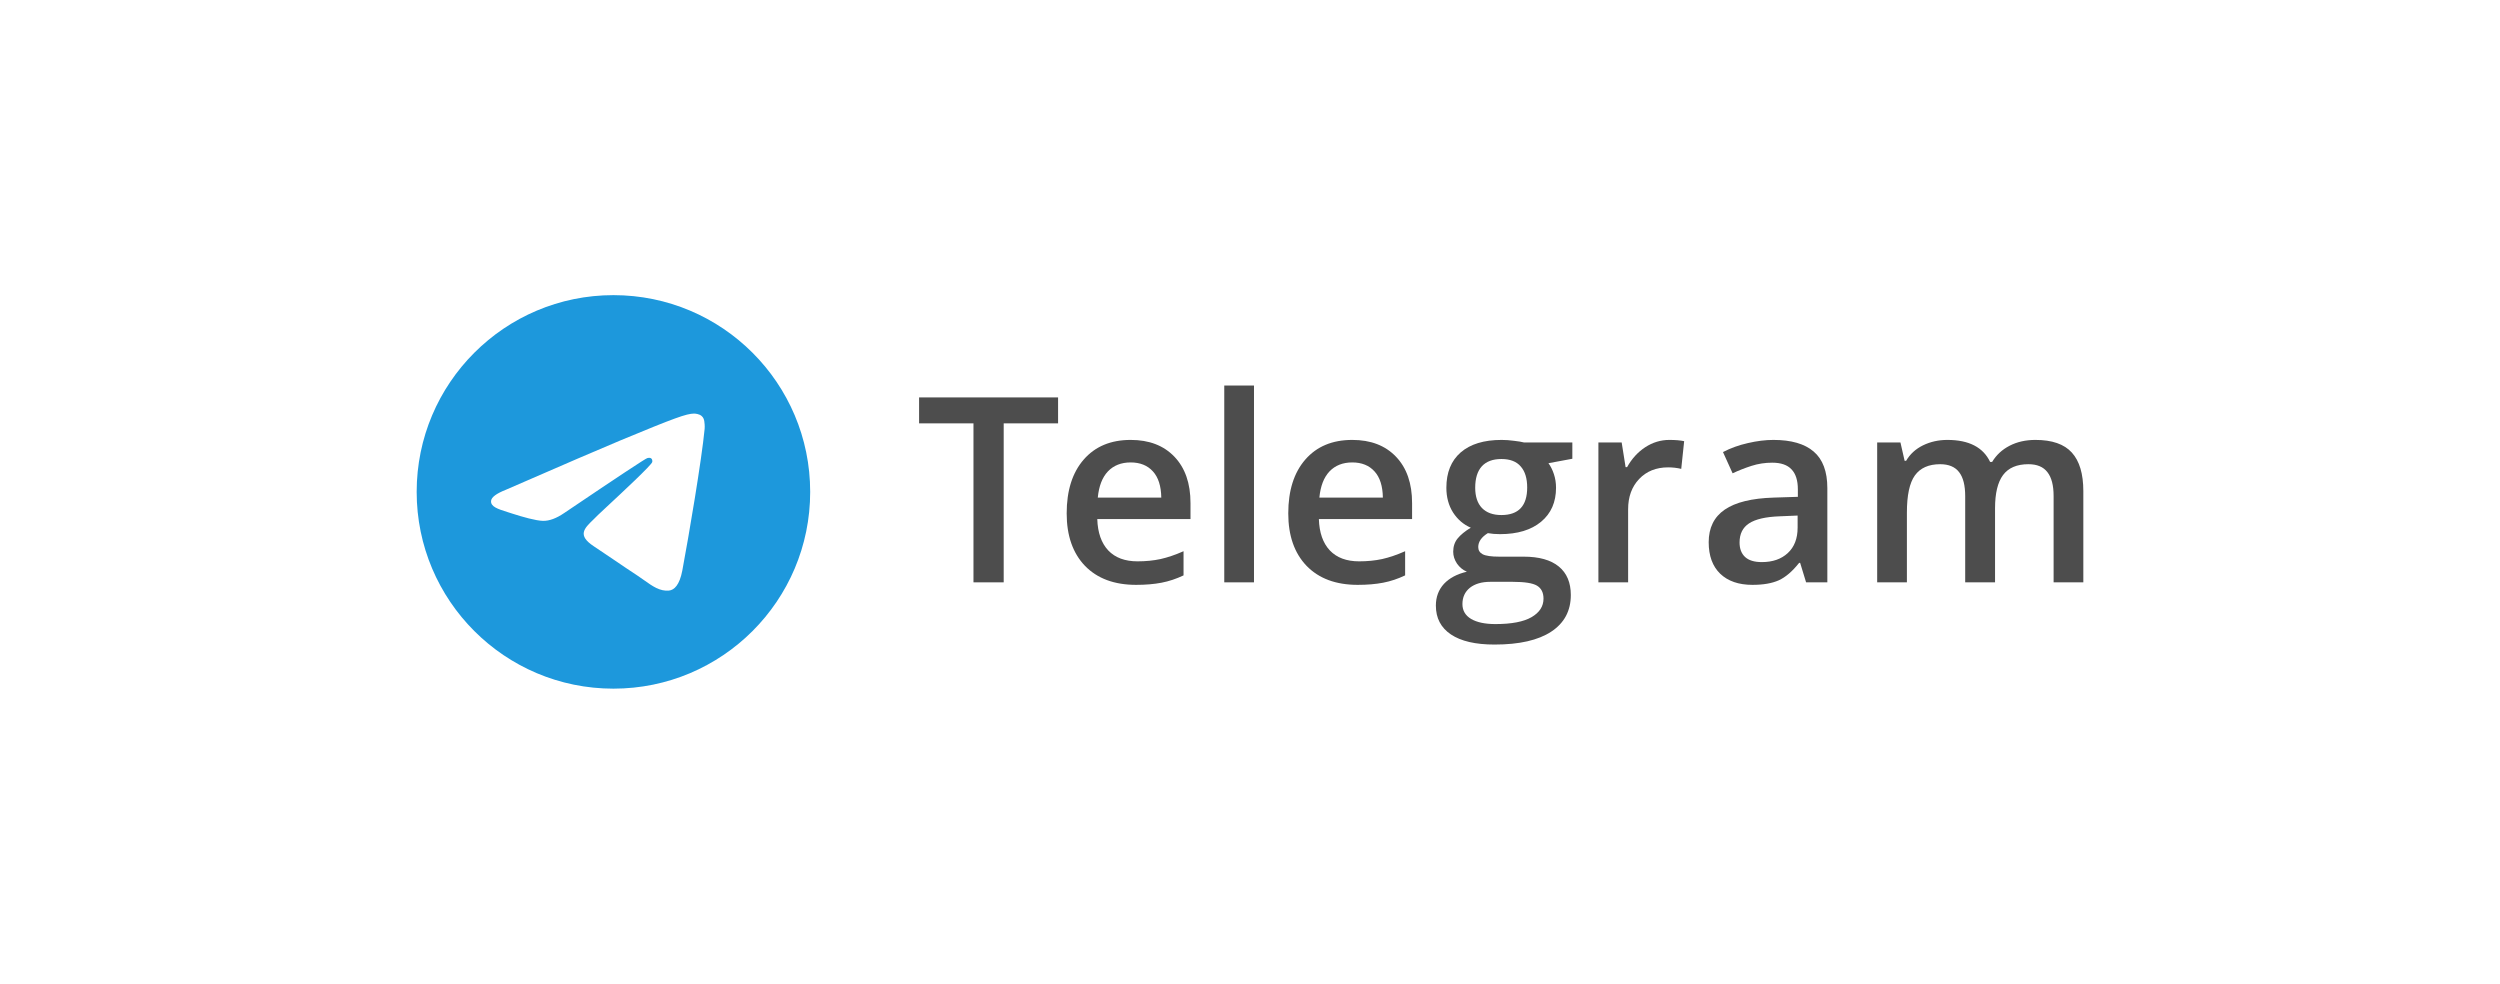
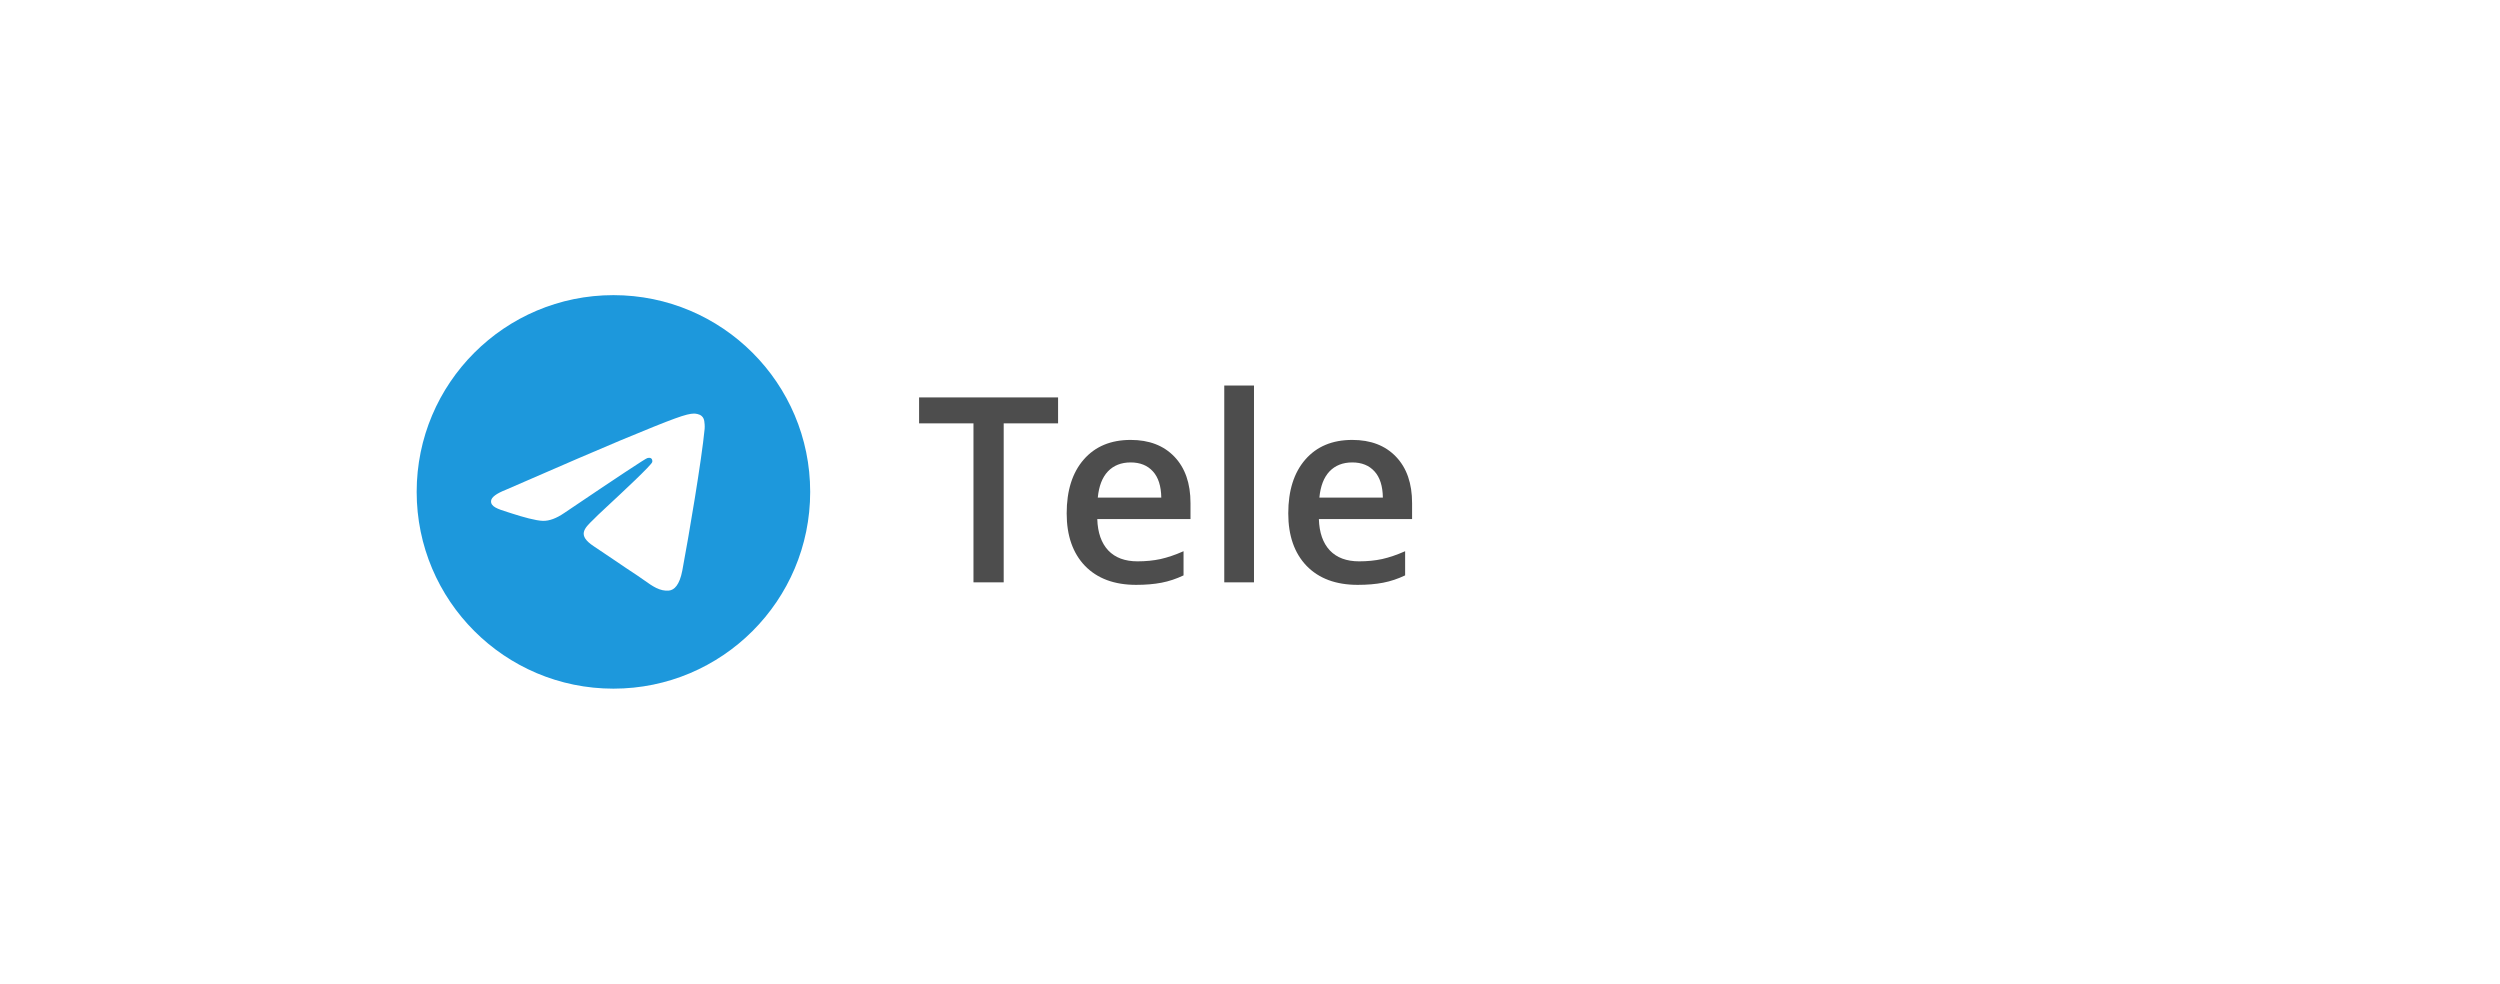
<svg xmlns="http://www.w3.org/2000/svg" width="216" height="85" viewBox="0 0 216 85" fill="none">
  <path fill-rule="evenodd" clip-rule="evenodd" d="M70 42.5C70 51.889 62.389 59.5 53 59.5C43.611 59.5 36 51.889 36 42.5C36 33.111 43.611 25.5 53 25.5C62.389 25.5 70 33.111 70 42.5ZM53.609 38.05C51.956 38.738 48.651 40.161 43.695 42.321C42.89 42.641 42.469 42.954 42.431 43.26C42.366 43.777 43.014 43.981 43.896 44.258C44.016 44.296 44.14 44.335 44.268 44.377C45.136 44.659 46.303 44.989 46.91 45.002C47.461 45.014 48.075 44.787 48.754 44.321C53.384 41.195 55.774 39.615 55.924 39.581C56.03 39.557 56.177 39.527 56.276 39.615C56.376 39.704 56.366 39.871 56.355 39.916C56.291 40.19 53.748 42.554 52.432 43.778C52.022 44.159 51.731 44.43 51.671 44.491C51.538 44.63 51.402 44.761 51.272 44.887C50.465 45.664 49.861 46.247 51.305 47.199C51.999 47.656 52.555 48.035 53.109 48.412C53.714 48.824 54.318 49.235 55.099 49.747C55.298 49.878 55.488 50.013 55.673 50.145C56.377 50.647 57.01 51.098 57.792 51.026C58.246 50.985 58.715 50.557 58.954 49.283C59.517 46.273 60.624 39.749 60.88 37.061C60.902 36.826 60.874 36.525 60.851 36.392C60.829 36.26 60.781 36.071 60.609 35.932C60.406 35.767 60.091 35.732 59.951 35.734C59.311 35.745 58.33 36.087 53.609 38.05Z" fill="#1D98DC" />
  <path d="M86.719 50.314H84.108V36.578H79.409V34.337H91.418V36.578H86.719V50.314Z" fill="#4D4D4D" />
  <path d="M98.16 50.532C96.28 50.532 94.809 49.986 93.745 48.893C92.689 47.793 92.161 46.281 92.161 44.358C92.161 42.384 92.652 40.832 93.636 39.703C94.619 38.574 95.971 38.009 97.69 38.009C99.285 38.009 100.546 38.493 101.471 39.462C102.396 40.431 102.859 41.764 102.859 43.462V44.85H94.805C94.842 46.023 95.159 46.926 95.756 47.56C96.353 48.186 97.195 48.5 98.28 48.5C98.994 48.5 99.657 48.434 100.269 48.303C100.888 48.164 101.551 47.939 102.258 47.625V49.713C101.631 50.011 100.998 50.223 100.356 50.346C99.715 50.47 98.983 50.532 98.16 50.532ZM97.69 39.954C96.874 39.954 96.219 40.213 95.723 40.73C95.235 41.247 94.944 42.001 94.849 42.992H100.335C100.32 41.994 100.08 41.24 99.613 40.73C99.147 40.213 98.506 39.954 97.69 39.954Z" fill="#4D4D4D" />
  <path d="M108.345 50.314H105.777V33.31H108.345V50.314Z" fill="#4D4D4D" />
  <path d="M117.305 50.532C115.426 50.532 113.954 49.986 112.891 48.893C111.834 47.793 111.306 46.281 111.306 44.358C111.306 42.384 111.798 40.832 112.781 39.703C113.765 38.574 115.116 38.009 116.835 38.009C118.431 38.009 119.691 38.493 120.616 39.462C121.542 40.431 122.004 41.764 122.004 43.462V44.85H113.951C113.987 46.023 114.304 46.926 114.901 47.56C115.499 48.186 116.34 48.5 117.426 48.5C118.14 48.5 118.802 48.434 119.414 48.303C120.034 48.164 120.697 47.939 121.403 47.625V49.713C120.777 50.011 120.143 50.223 119.502 50.346C118.861 50.47 118.129 50.532 117.305 50.532ZM116.835 39.954C116.02 39.954 115.364 40.213 114.868 40.73C114.38 41.247 114.089 42.001 113.994 42.992H119.48C119.465 41.994 119.225 41.24 118.759 40.73C118.293 40.213 117.651 39.954 116.835 39.954Z" fill="#4D4D4D" />
-   <path d="M135.85 38.227V39.637L133.785 40.02C133.975 40.275 134.131 40.588 134.255 40.959C134.379 41.331 134.441 41.724 134.441 42.14C134.441 43.385 134.011 44.365 133.151 45.079C132.292 45.793 131.108 46.15 129.6 46.15C129.214 46.15 128.864 46.121 128.551 46.063C127.997 46.405 127.72 46.806 127.72 47.265C127.72 47.542 127.848 47.749 128.103 47.888C128.365 48.026 128.842 48.095 129.534 48.095H131.643C132.976 48.095 133.989 48.379 134.681 48.948C135.373 49.516 135.719 50.336 135.719 51.406C135.719 52.776 135.155 53.832 134.026 54.575C132.896 55.319 131.264 55.69 129.13 55.69C127.483 55.69 126.227 55.399 125.36 54.816C124.493 54.233 124.059 53.403 124.059 52.324C124.059 51.581 124.293 50.955 124.759 50.445C125.232 49.942 125.892 49.592 126.737 49.396C126.394 49.25 126.11 49.017 125.884 48.696C125.666 48.368 125.557 48.026 125.557 47.669C125.557 47.217 125.684 46.835 125.939 46.522C126.194 46.209 126.573 45.899 127.076 45.593C126.449 45.323 125.939 44.886 125.546 44.282C125.159 43.67 124.966 42.956 124.966 42.14C124.966 40.828 125.378 39.812 126.201 39.091C127.032 38.37 128.212 38.009 129.742 38.009C130.084 38.009 130.441 38.035 130.813 38.086C131.192 38.129 131.476 38.177 131.665 38.227H135.85ZM126.354 52.193C126.354 52.747 126.602 53.173 127.097 53.472C127.6 53.77 128.303 53.92 129.206 53.92C130.605 53.92 131.647 53.719 132.332 53.319C133.017 52.918 133.359 52.386 133.359 51.723C133.359 51.199 133.17 50.824 132.791 50.598C132.419 50.379 131.723 50.27 130.704 50.27H128.758C128.023 50.27 127.436 50.441 126.999 50.783C126.569 51.133 126.354 51.603 126.354 52.193ZM127.458 42.14C127.458 42.897 127.651 43.48 128.037 43.888C128.431 44.296 128.991 44.5 129.72 44.5C131.206 44.5 131.949 43.706 131.949 42.118C131.949 41.331 131.764 40.726 131.392 40.304C131.028 39.874 130.47 39.659 129.72 39.659C128.977 39.659 128.412 39.87 128.026 40.293C127.647 40.715 127.458 41.331 127.458 42.14Z" fill="#4D4D4D" />
-   <path d="M144.232 38.009C144.749 38.009 145.176 38.045 145.511 38.118L145.259 40.511C144.895 40.424 144.516 40.38 144.123 40.38C143.096 40.38 142.261 40.715 141.62 41.386C140.987 42.056 140.67 42.926 140.67 43.997V50.314H138.102V38.227H140.112L140.451 40.358H140.582C140.983 39.637 141.504 39.065 142.145 38.643C142.793 38.22 143.489 38.009 144.232 38.009Z" fill="#4D4D4D" />
-   <path d="M156.046 50.314L155.532 48.631H155.445C154.862 49.367 154.275 49.869 153.685 50.139C153.095 50.401 152.338 50.532 151.412 50.532C150.225 50.532 149.296 50.212 148.626 49.571C147.963 48.929 147.631 48.023 147.631 46.849C147.631 45.604 148.094 44.664 149.019 44.03C149.944 43.396 151.354 43.05 153.248 42.992L155.335 42.926V42.282C155.335 41.51 155.153 40.934 154.789 40.555C154.432 40.169 153.875 39.976 153.117 39.976C152.498 39.976 151.904 40.067 151.336 40.249C150.768 40.431 150.221 40.646 149.697 40.894L148.866 39.058C149.522 38.716 150.239 38.457 151.019 38.282C151.798 38.1 152.534 38.009 153.226 38.009C154.763 38.009 155.922 38.344 156.701 39.014C157.488 39.685 157.882 40.737 157.882 42.172V50.314H156.046ZM152.221 48.565C153.153 48.565 153.9 48.307 154.461 47.789C155.029 47.265 155.314 46.533 155.314 45.593V44.544L153.762 44.609C152.552 44.653 151.671 44.857 151.117 45.221C150.571 45.578 150.298 46.128 150.298 46.871C150.298 47.41 150.458 47.829 150.779 48.128C151.099 48.419 151.58 48.565 152.221 48.565Z" fill="#4D4D4D" />
-   <path d="M172.372 50.314H169.793V42.861C169.793 41.936 169.619 41.247 169.269 40.796C168.919 40.337 168.373 40.107 167.63 40.107C166.639 40.107 165.911 40.431 165.444 41.08C164.985 41.721 164.756 42.792 164.756 44.292V50.314H162.188V38.227H164.198L164.559 39.812H164.69C165.025 39.236 165.51 38.792 166.144 38.479C166.785 38.166 167.488 38.009 168.253 38.009C170.11 38.009 171.342 38.643 171.946 39.91H172.121C172.478 39.313 172.981 38.847 173.629 38.512C174.278 38.177 175.021 38.009 175.858 38.009C177.301 38.009 178.35 38.373 179.006 39.102C179.669 39.83 180 40.941 180 42.435V50.314H177.432V42.861C177.432 41.936 177.254 41.247 176.897 40.796C176.547 40.337 176 40.107 175.257 40.107C174.259 40.107 173.527 40.42 173.061 41.047C172.602 41.666 172.372 42.62 172.372 43.91V50.314Z" fill="#4D4D4D" />
</svg>